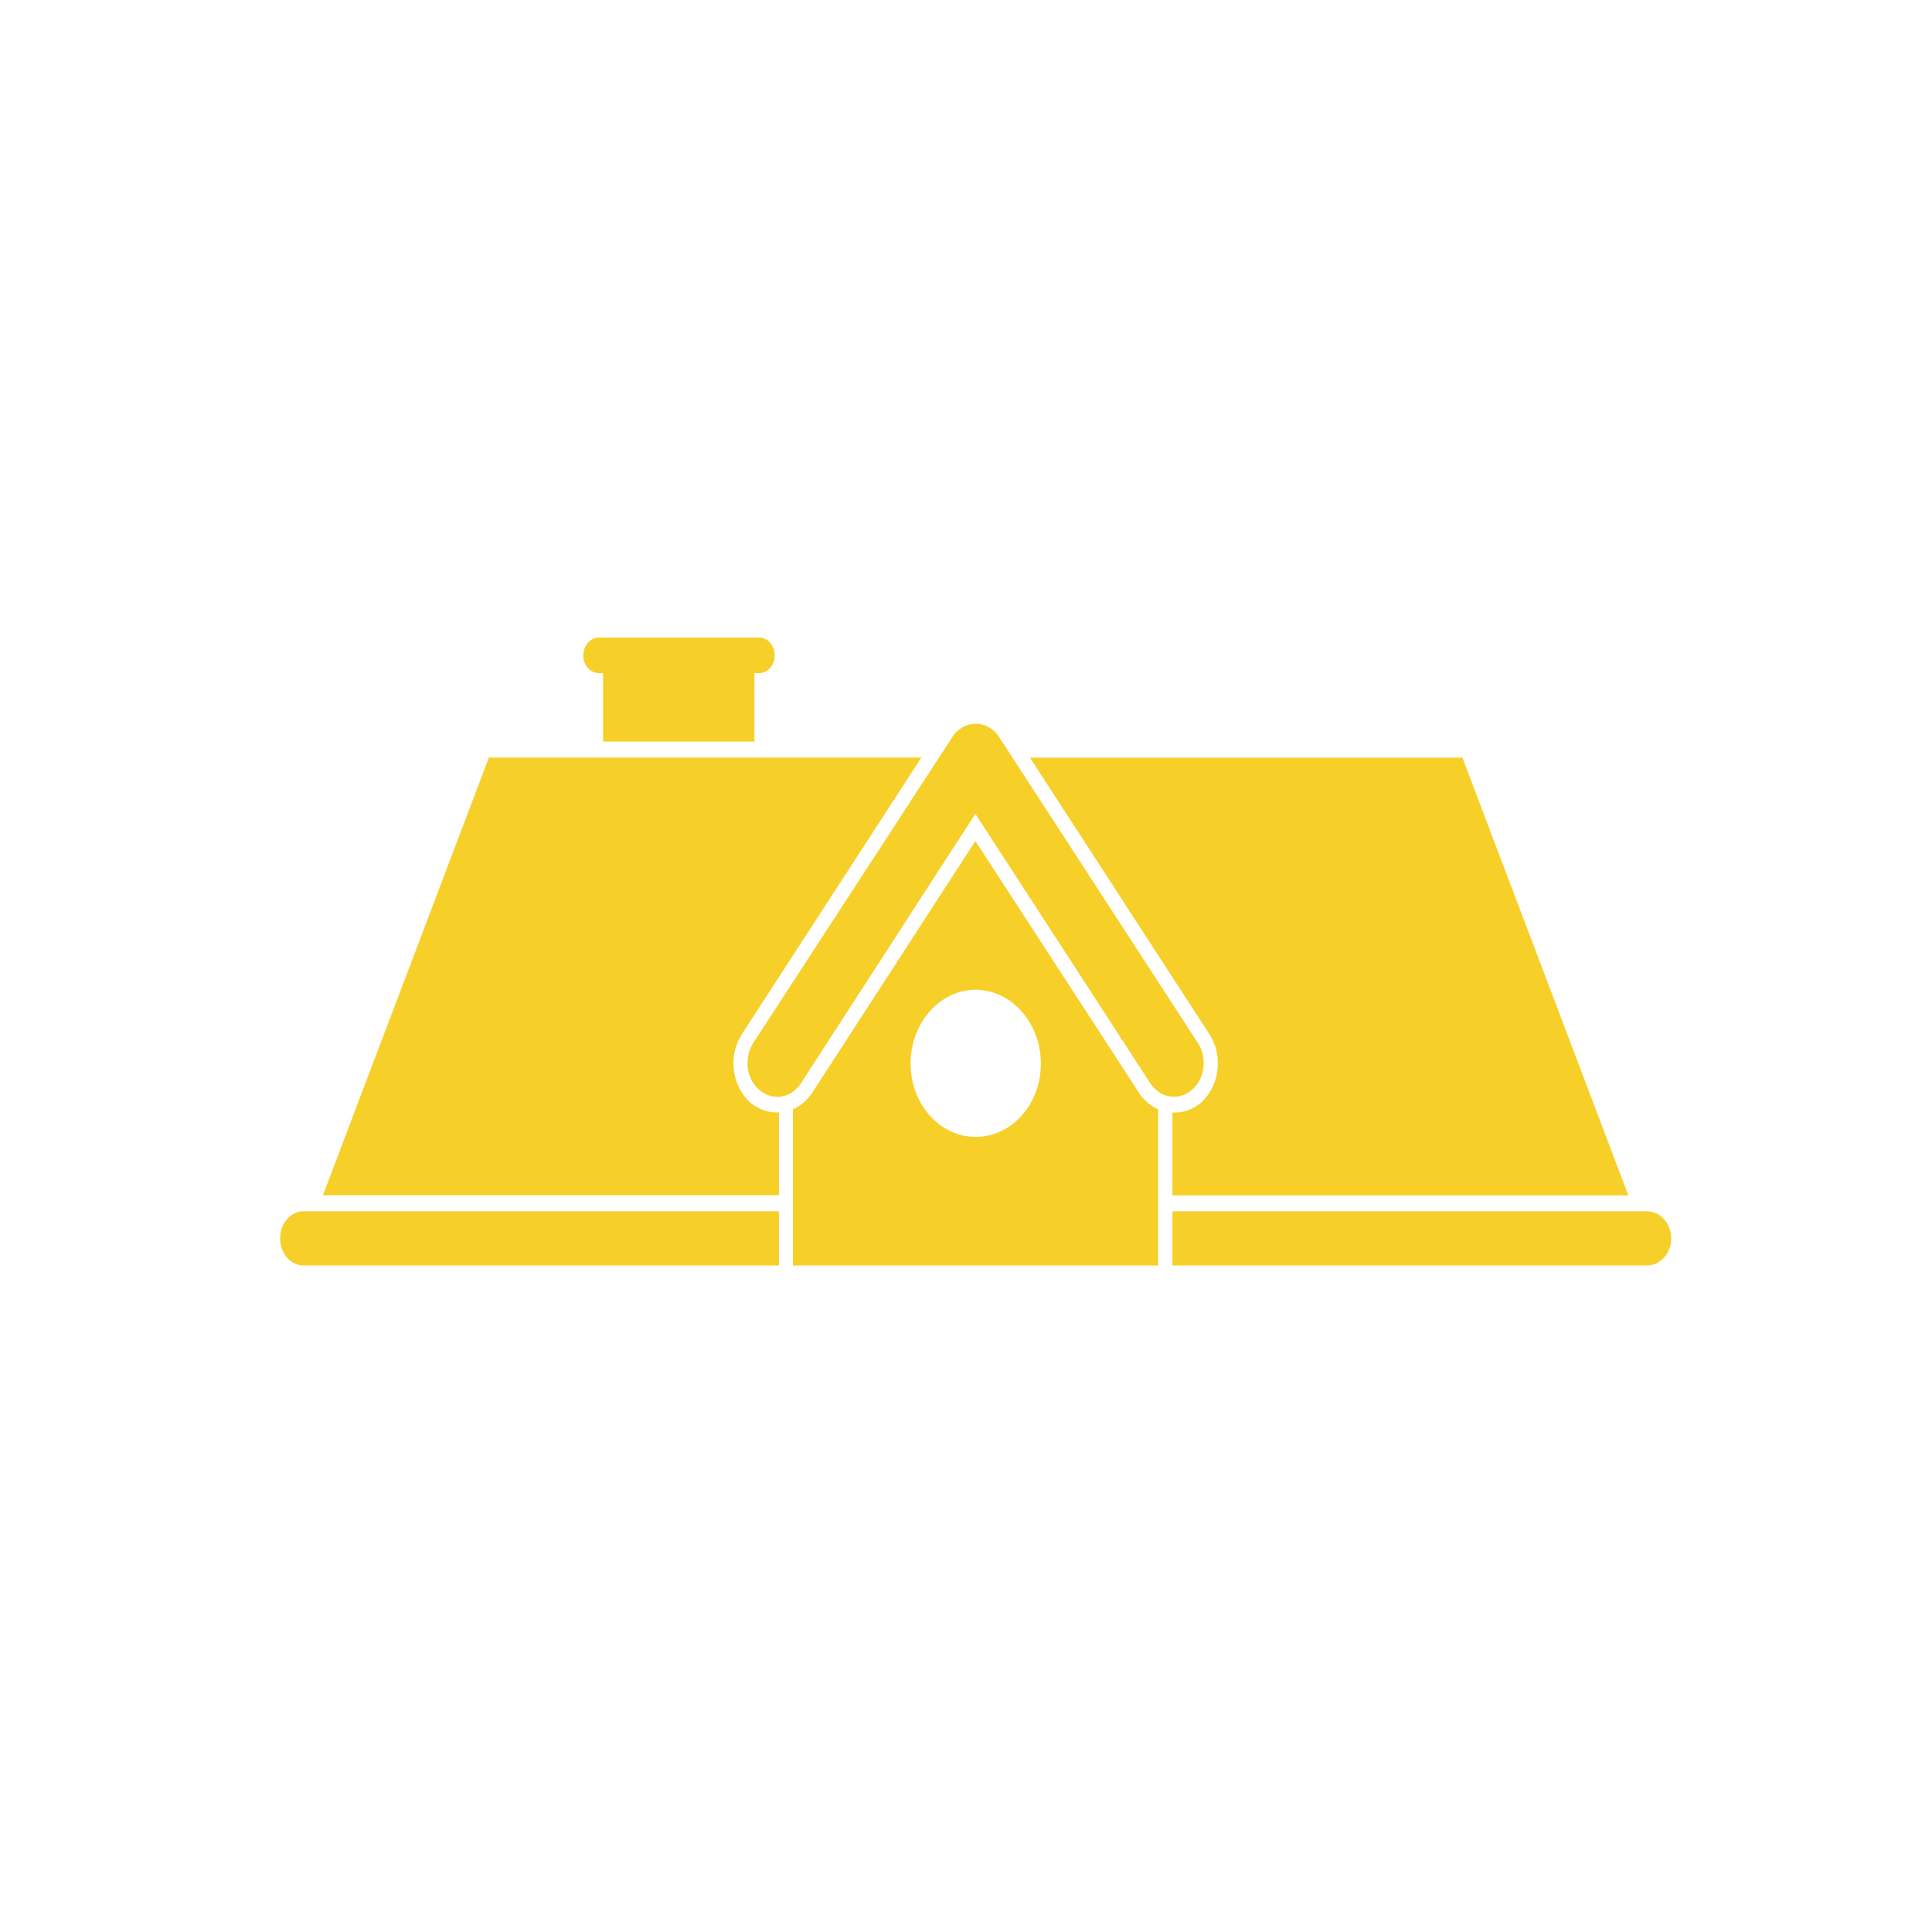
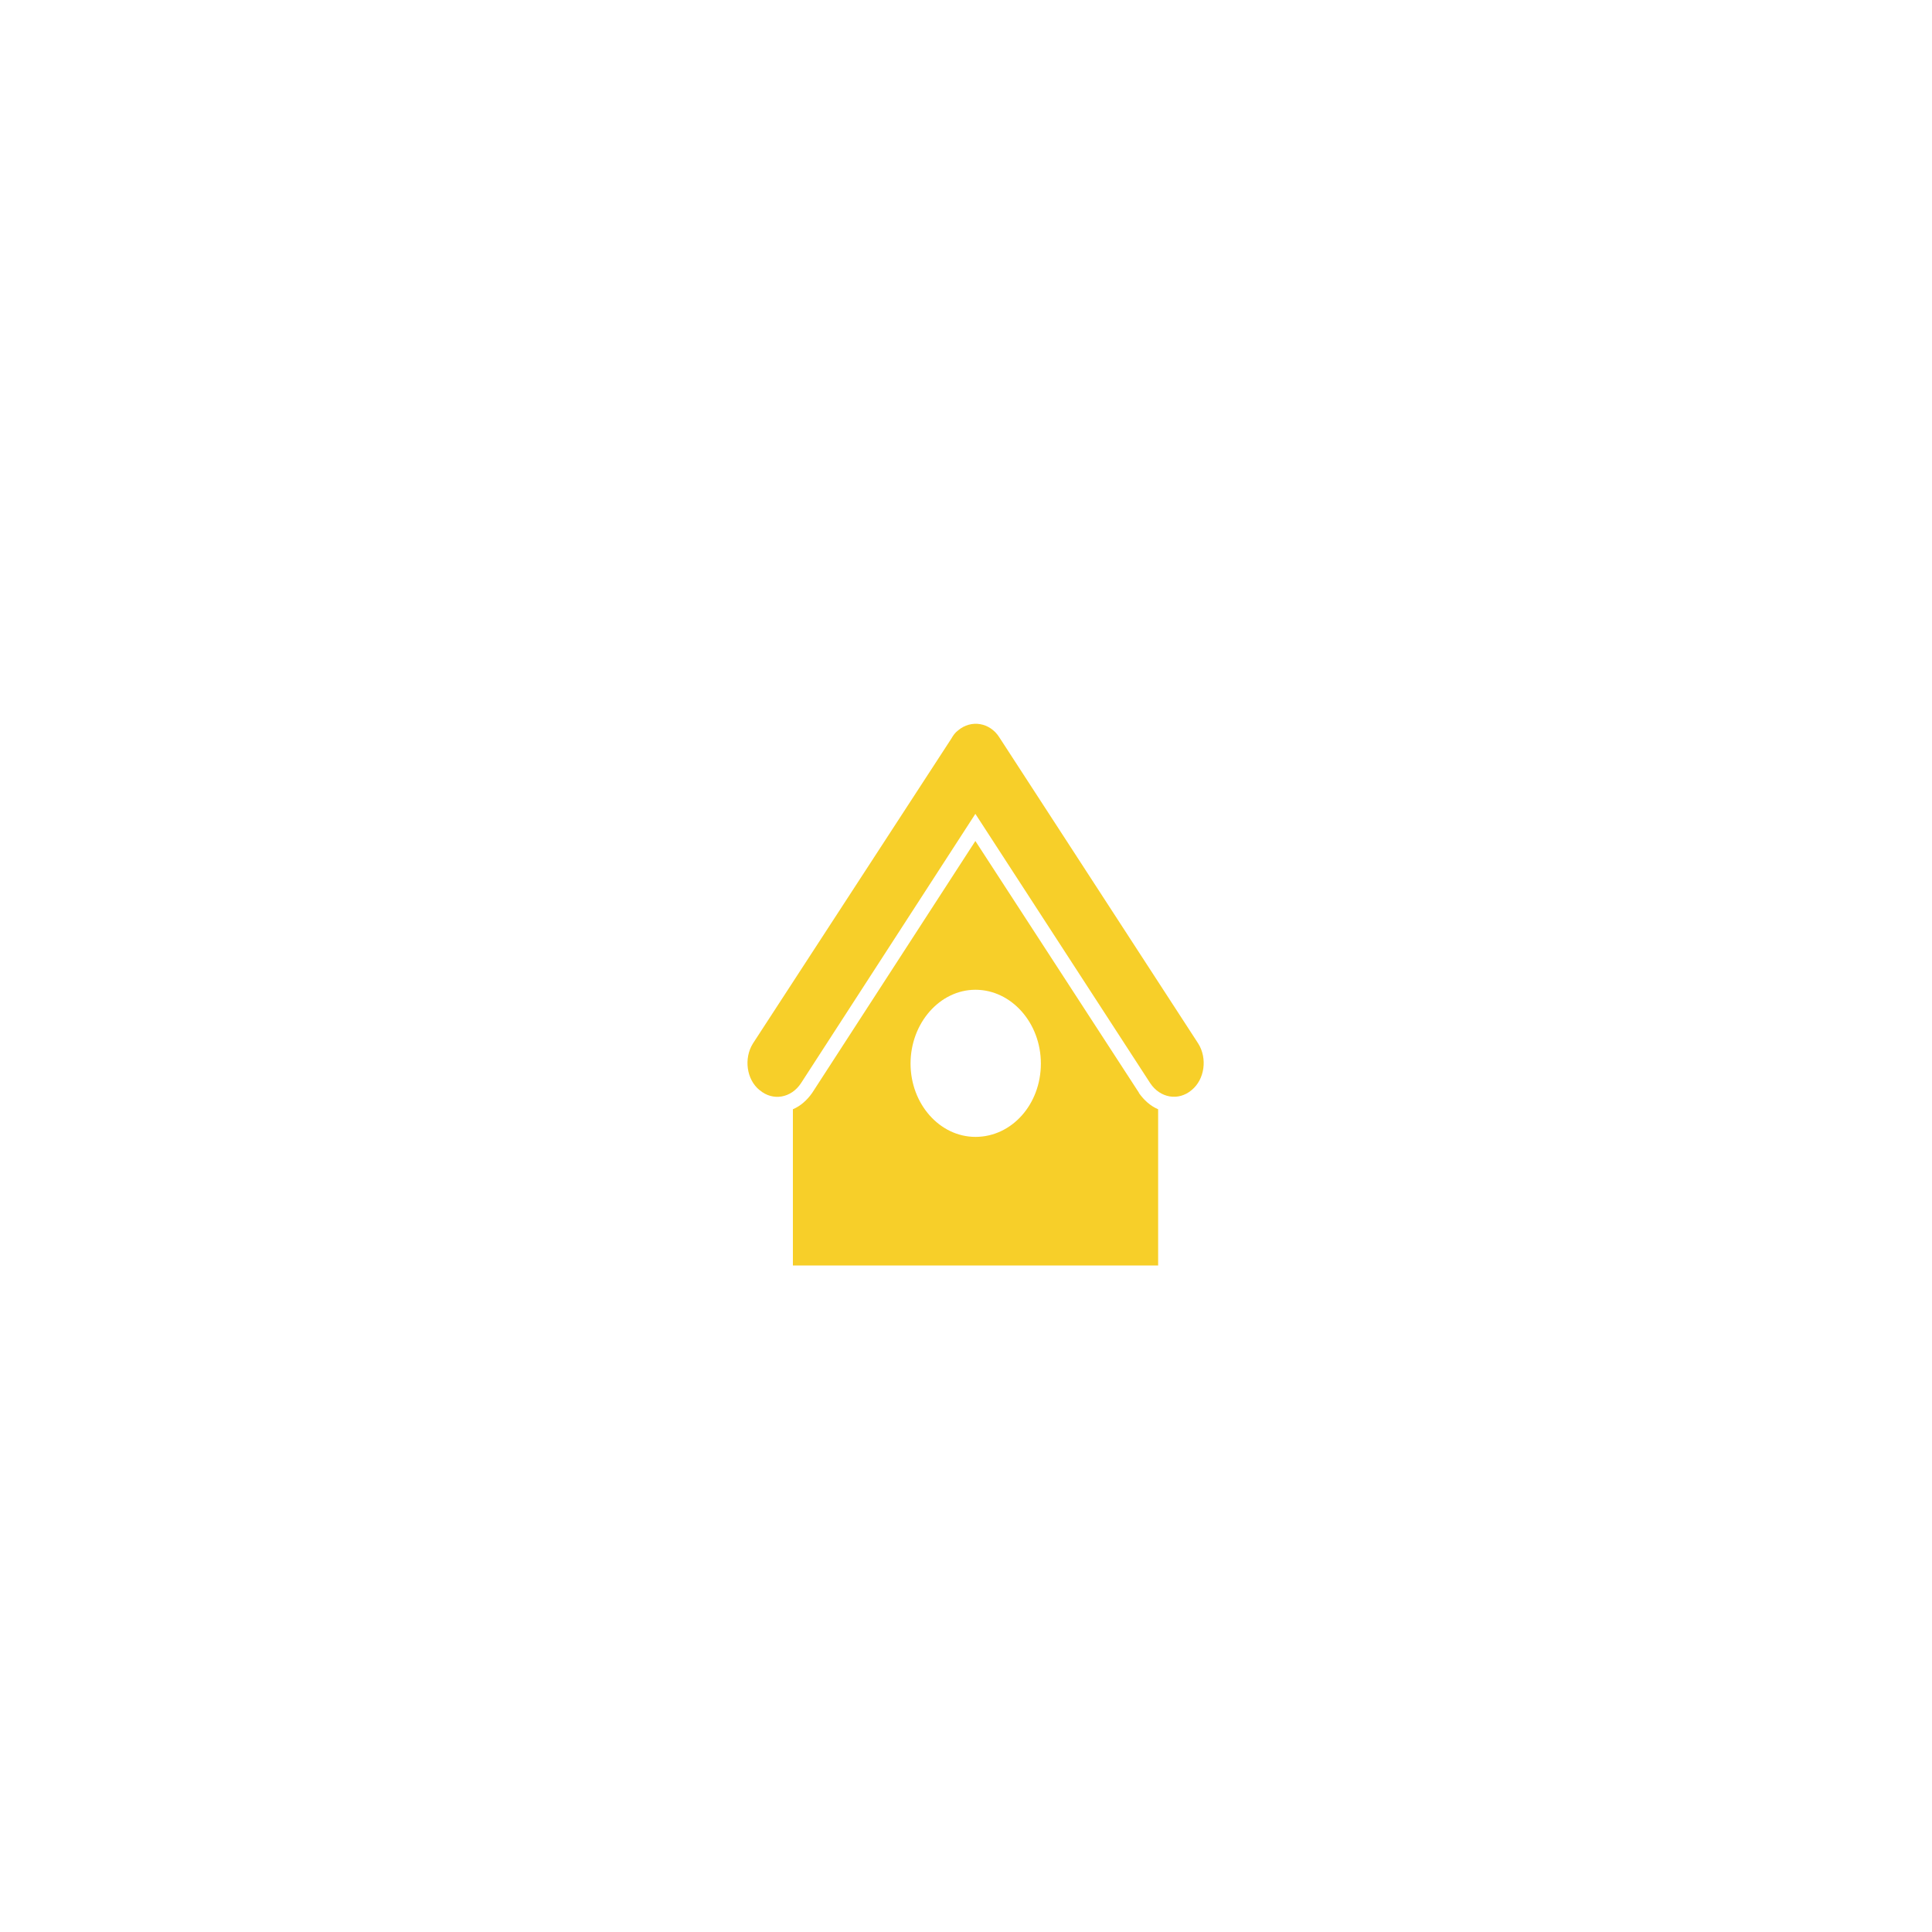
<svg xmlns="http://www.w3.org/2000/svg" id="Ebene_1" data-name="Ebene 1" viewBox="0 0 200 200">
  <defs>
    <style>      .cls-1 {        fill: #f7cf29;        stroke-width: 0px;      }    </style>
  </defs>
-   <path class="cls-1" d="M80.63,115.16c-1.02.05-2-.27-2.87-.94-1.99-1.7-2.43-4.89-.97-7.15l18.59-28.65h-44.77l-17.18,45.31h47.2v-8.58Z" />
-   <path class="cls-1" d="M29,128.2c0,1.54,1.07,2.8,2.43,2.8h49.2v-5.61H31.43c-1.36,0-2.43,1.26-2.43,2.8Z" />
-   <path class="cls-1" d="M151.39,78.43h-44.77l18.59,28.65c1.46,2.25,1.02,5.44-.97,7.15-.88.66-1.85.99-2.87.94v8.58h47.2l-17.18-45.31Z" />
  <path class="cls-1" d="M117.91,113.13l-16.94-26.07-16.89,26.07c-.54.77-1.22,1.37-2,1.7v16.17h37.81v-16.17c-.78-.33-1.46-.93-2-1.7ZM100.98,117.69c-3.7,0-6.72-3.41-6.72-7.59s3.02-7.64,6.72-7.64,6.77,3.41,6.77,7.64-3.02,7.59-6.77,7.59Z" />
-   <path class="cls-1" d="M170.52,125.39h-49.15v5.61h49.15c1.36,0,2.48-1.26,2.48-2.8s-1.12-2.8-2.48-2.8Z" />
  <path class="cls-1" d="M78.64,112.85c1.36,1.16,3.26.83,4.28-.72l18.05-27.88,18.1,27.88c1.02,1.54,2.92,1.87,4.28.72,1.36-1.1,1.66-3.3.68-4.84l-20.58-31.68c-.97-1.54-2.92-1.87-4.28-.71-.29.22-.49.49-.68.83l-20.54,31.56c-.97,1.54-.68,3.74.68,4.84Z" />
-   <path class="cls-1" d="M61.99,69.68h.44v7.09h15.67v-7.09h.49c.88,0,1.61-.83,1.61-1.81,0-1.05-.73-1.87-1.61-1.87h-16.6c-.88,0-1.61.83-1.61,1.87,0,.99.73,1.81,1.61,1.81Z" />
</svg>